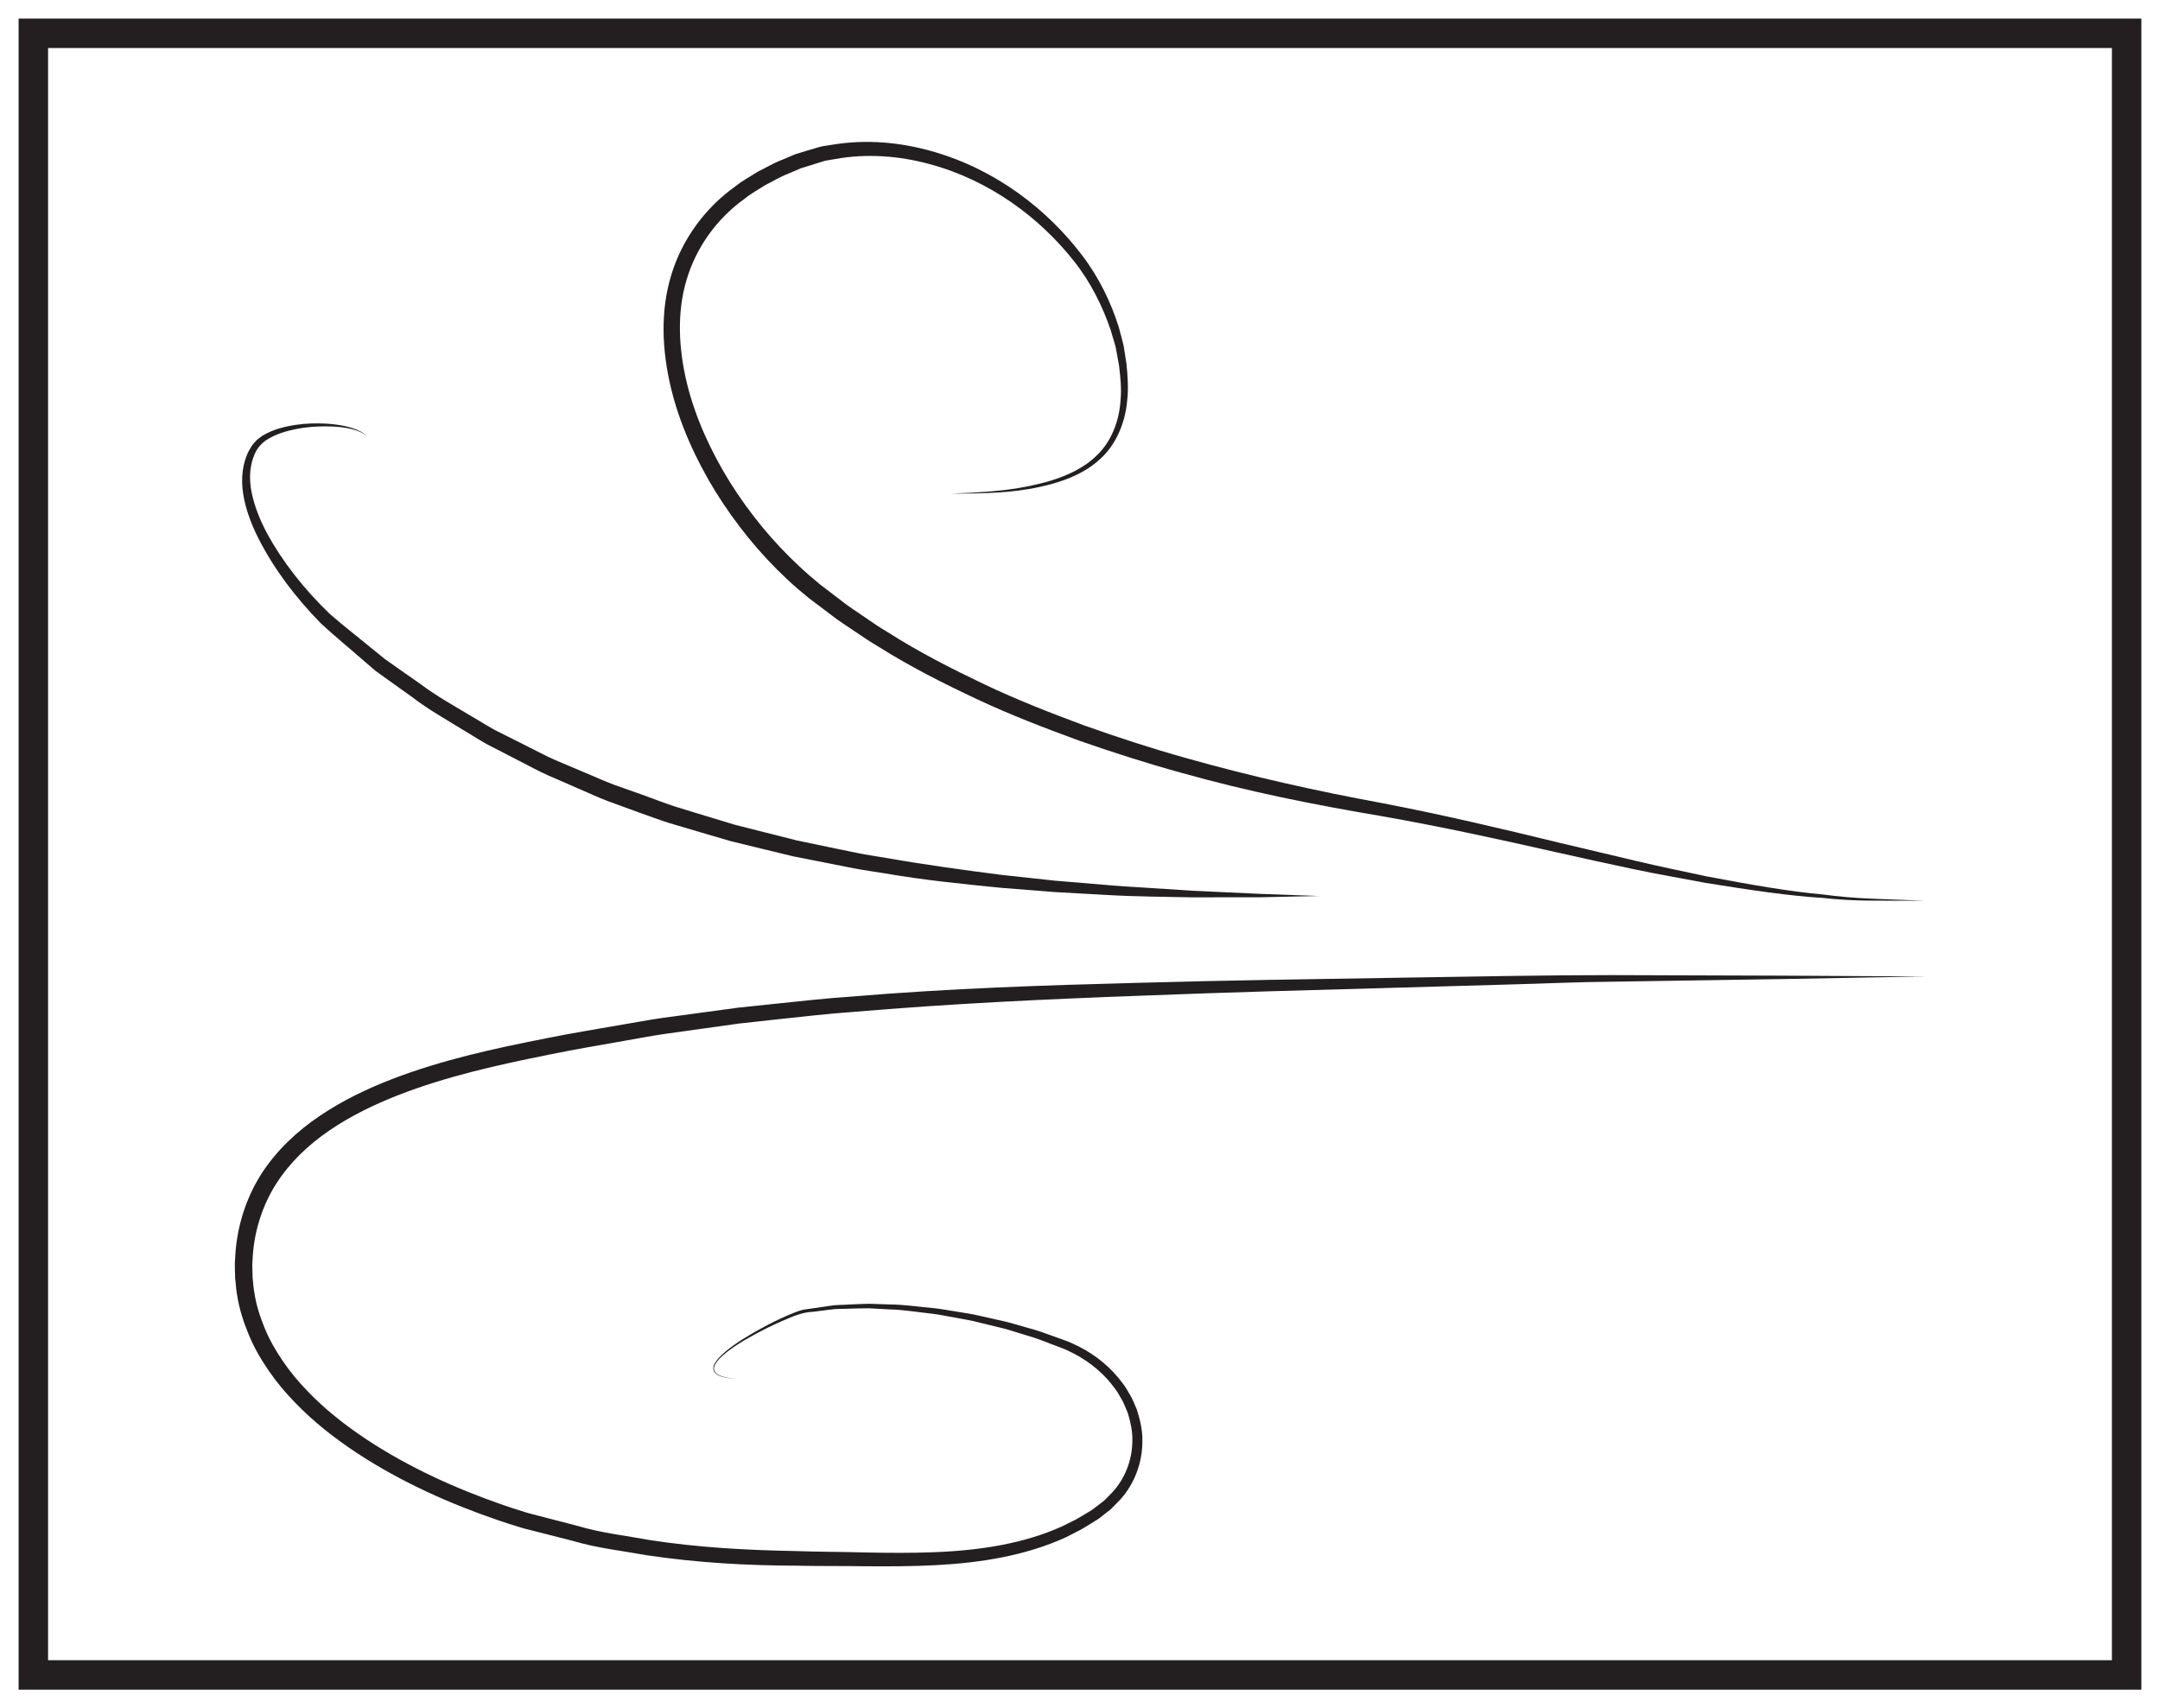
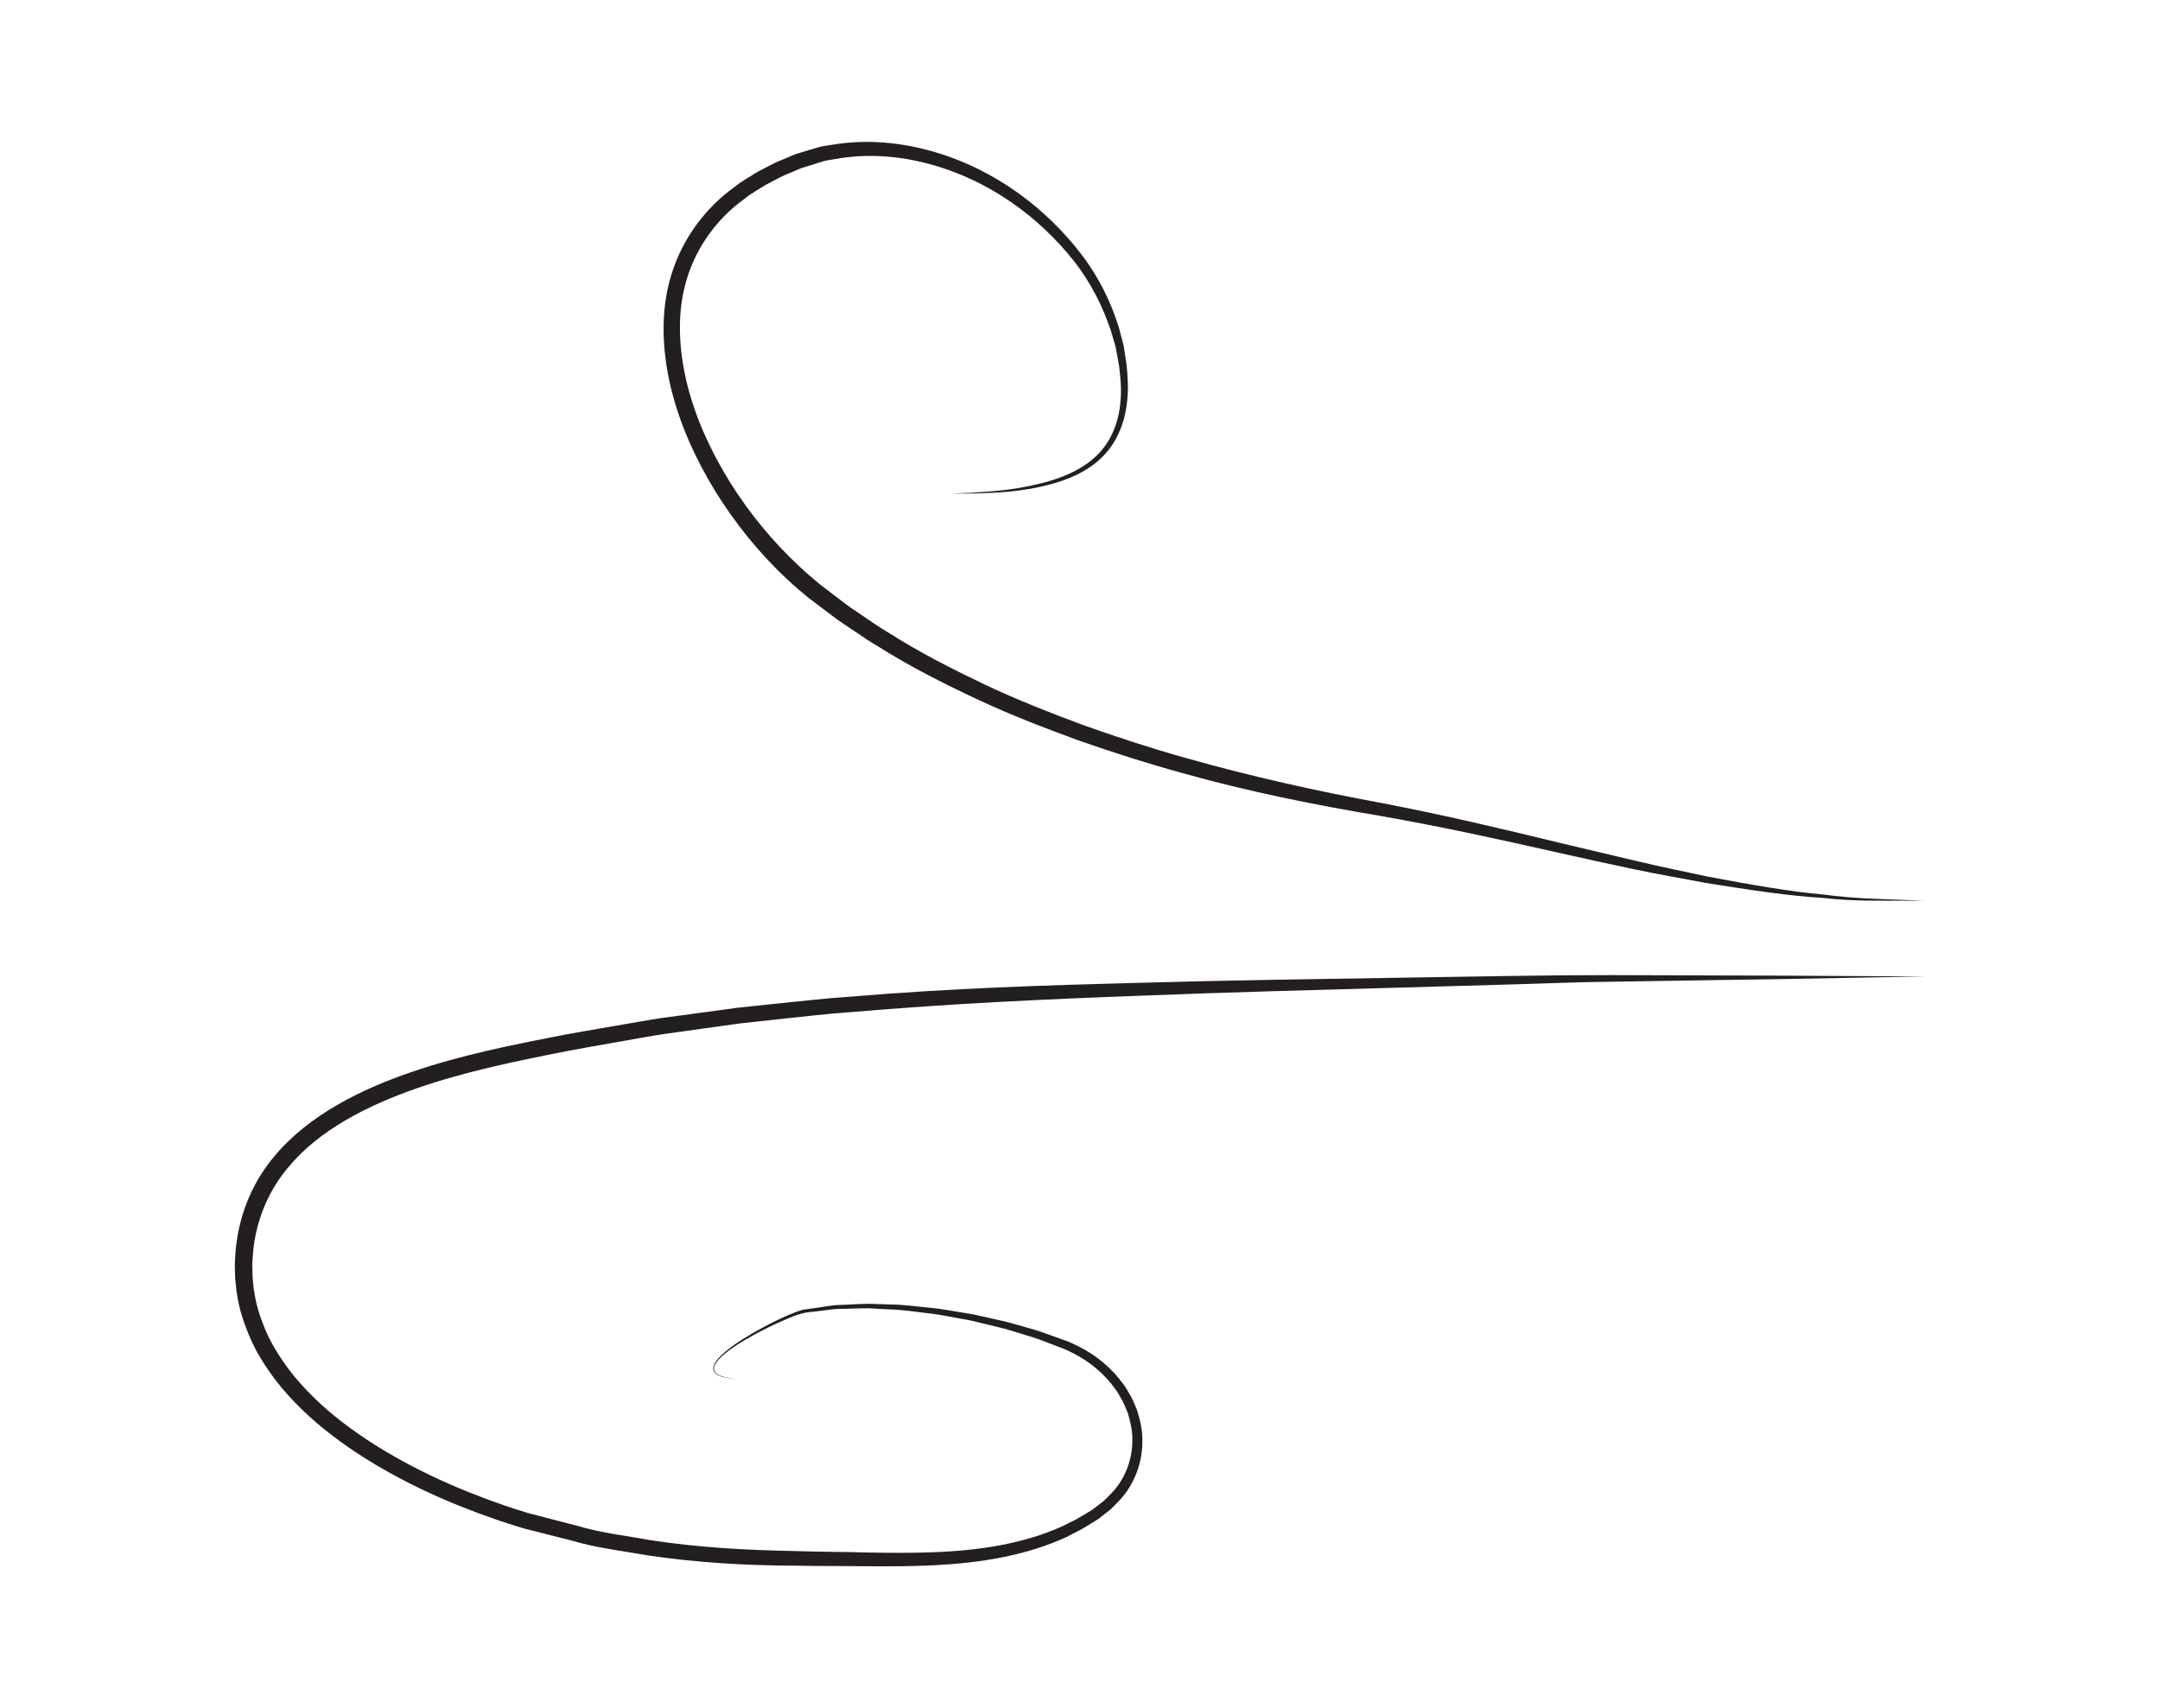
<svg xmlns="http://www.w3.org/2000/svg" width="220pt" height="174pt" viewBox="0 0 220 174" version="1.1">
  <g id="surface1">
    <rect x="0" y="0" width="220" height="174" style="fill:rgb(100%,100%,100%);fill-opacity:1;stroke:none;" />
    <path style=" stroke:none;fill-rule:nonzero;fill:rgb(100%,100%,100%);fill-opacity:1;" d="M 3.395 3.391 L 216.602 3.391 L 216.602 170.609 L 3.395 170.609 Z M 3.395 3.391 " />
-     <path style=" stroke:none;fill-rule:nonzero;fill:rgb(13.73%,12.16%,12.549%);fill-opacity:1;" d="M 218.102 1.891 L 1.895 1.891 L 1.895 172.109 L 218.102 172.109 Z M 215.102 169.109 L 4.895 169.109 L 4.895 4.891 L 215.102 4.891 Z M 215.102 169.109 " />
    <path style=" stroke:none;fill-rule:nonzero;fill:rgb(13.73%,12.16%,12.549%);fill-opacity:1;" d="M 196.082 91.746 C 196.082 91.746 195.133 91.746 193.348 91.742 C 191.566 91.719 188.953 91.832 185.637 91.461 C 182.301 91.262 178.297 90.672 173.715 89.93 C 171.438 89.492 168.996 89.082 166.453 88.547 C 163.91 88.004 161.234 87.43 158.453 86.797 C 152.895 85.539 146.871 84.207 140.457 83.086 C 134.02 82 127.199 80.656 120.316 78.715 C 116.863 77.766 113.395 76.656 109.91 75.441 C 106.445 74.172 102.953 72.836 99.539 71.234 C 96.129 69.633 92.723 67.918 89.484 65.875 C 88.656 65.395 87.859 64.859 87.07 64.316 C 86.281 63.766 85.457 63.273 84.703 62.672 L 82.398 60.934 C 81.629 60.305 80.93 59.723 80.199 59.031 C 77.344 56.371 74.902 53.336 72.859 50.051 C 70.848 46.758 69.223 43.207 68.324 39.457 C 67.441 35.727 67.23 31.742 68.363 28.035 C 69.469 24.34 71.879 21.121 74.895 18.984 C 75.617 18.398 76.434 17.973 77.203 17.477 C 78.02 17.082 78.801 16.602 79.641 16.285 L 80.879 15.762 C 80.949 15.734 80.93 15.734 81.082 15.684 L 81.551 15.543 L 82.172 15.352 L 83.414 14.984 C 83.836 14.867 84.305 14.824 84.746 14.746 C 88.316 14.148 91.801 14.512 95.023 15.434 C 101.492 17.289 106.691 21.375 110.191 25.973 C 111.953 28.285 113.18 30.84 113.961 33.367 C 114.125 34.016 114.312 34.621 114.457 35.281 C 114.555 35.91 114.648 36.523 114.742 37.133 C 114.859 38.371 114.949 39.621 114.805 40.797 C 114.602 43.16 113.613 45.344 112.074 46.734 C 110.551 48.152 108.742 48.836 107.141 49.293 C 103.895 50.176 101.246 50.188 99.473 50.254 C 98.578 50.289 97.895 50.266 97.438 50.273 C 96.977 50.273 96.738 50.273 96.738 50.273 C 96.738 50.273 96.977 50.266 97.434 50.25 C 97.895 50.223 98.578 50.223 99.465 50.156 C 101.234 50.035 103.879 49.895 107.043 48.953 C 108.598 48.465 110.328 47.746 111.727 46.375 C 113.137 45.02 113.996 42.984 114.133 40.738 C 114.238 39.605 114.125 38.461 113.98 37.258 C 113.871 36.652 113.758 36.039 113.645 35.418 C 113.504 34.848 113.297 34.227 113.125 33.625 C 112.312 31.223 111.117 28.785 109.379 26.59 C 105.938 22.223 100.848 18.367 94.664 16.711 C 91.613 15.875 88.25 15.613 85.059 16.203 C 84.66 16.281 84.266 16.309 83.859 16.426 L 82.621 16.816 L 82 17.008 L 81.688 17.105 L 81.531 17.152 C 81.582 17.137 81.461 17.184 81.438 17.199 L 80.262 17.699 C 79.465 18.004 78.742 18.461 77.973 18.836 C 77.258 19.301 76.492 19.703 75.832 20.25 C 73.047 22.246 70.918 25.156 69.93 28.5 C 68.922 31.855 69.117 35.547 69.969 39.059 C 70.836 42.586 72.402 45.977 74.352 49.125 C 76.32 52.262 78.707 55.18 81.422 57.695 C 82.066 58.312 82.824 58.953 83.523 59.531 L 85.758 61.238 C 86.484 61.828 87.293 62.312 88.055 62.852 C 88.824 63.387 89.602 63.914 90.406 64.387 C 93.562 66.406 96.902 68.105 100.25 69.703 C 103.605 71.297 107.047 72.637 110.461 73.906 C 113.898 75.125 117.324 76.242 120.742 77.199 C 127.574 79.133 134.266 80.602 140.688 81.789 C 147.129 83.023 153.148 84.461 158.684 85.809 C 161.457 86.465 164.113 87.098 166.641 87.695 C 169.164 88.301 171.578 88.773 173.836 89.27 C 178.379 90.129 182.355 90.824 185.66 91.109 C 188.949 91.559 191.574 91.562 193.352 91.645 C 195.133 91.711 196.082 91.746 196.082 91.746 " />
    <path style=" stroke:none;fill-rule:nonzero;fill:rgb(13.73%,12.16%,12.549%);fill-opacity:1;" d="M 196.082 99.461 C 196.082 99.461 190.676 99.559 181.219 99.73 C 176.492 99.805 170.746 99.895 164.16 99.996 C 160.867 100.02 157.363 100.184 153.672 100.281 C 149.98 100.387 146.098 100.5 142.047 100.613 C 133.945 100.84 125.168 101.062 115.887 101.434 C 106.605 101.773 96.828 102.227 86.754 103.086 C 84.23 103.262 81.699 103.562 79.148 103.832 C 77.871 103.973 76.594 104.113 75.309 104.254 C 74.031 104.434 72.746 104.609 71.461 104.789 C 70.172 104.973 68.883 105.148 67.586 105.332 C 66.293 105.523 65.008 105.773 63.715 105.996 C 61.129 106.457 58.523 106.887 55.918 107.426 C 50.723 108.469 45.504 109.625 40.566 111.547 C 38.105 112.512 35.719 113.664 33.562 115.141 C 31.406 116.605 29.508 118.418 28.133 120.574 C 26.762 122.723 25.953 125.238 25.758 127.762 L 25.695 128.773 L 25.715 129.711 C 25.711 130.02 25.746 130.336 25.777 130.656 C 25.816 130.973 25.828 131.293 25.898 131.605 C 26.074 132.867 26.473 134.094 26.953 135.273 C 27.438 136.461 28.082 137.582 28.812 138.645 C 29.535 139.711 30.367 140.711 31.27 141.645 C 33.059 143.531 35.129 145.152 37.301 146.598 C 41.66 149.48 46.461 151.645 51.328 153.328 C 51.941 153.531 52.551 153.738 53.164 153.926 L 53.625 154.07 L 53.738 154.105 L 53.824 154.129 L 54.059 154.191 L 55 154.434 C 56.254 154.758 57.504 155.082 58.75 155.406 C 61.234 156.152 63.727 156.418 66.191 156.871 C 71.133 157.637 76.098 157.898 80.945 157.988 C 83.359 158.074 85.805 158.066 88.18 158.133 C 90.559 158.18 92.898 158.199 95.199 158.105 C 99.781 157.926 104.246 157.246 108.148 155.488 C 108.625 155.25 109.102 155.016 109.574 154.781 C 110.035 154.527 110.477 154.242 110.93 153.977 C 111.027 153.914 111.184 153.816 111.23 153.793 L 111.551 153.551 L 112.188 153.062 C 112.414 152.906 112.594 152.734 112.754 152.559 L 113.266 152.035 C 114.625 150.586 115.328 148.645 115.332 146.75 C 115.363 145.793 115.145 144.859 114.879 143.957 C 114.691 143.527 114.535 143.082 114.316 142.668 C 114.066 142.273 113.883 141.84 113.586 141.48 C 112.512 139.965 111.066 138.777 109.496 137.938 C 109.094 137.75 108.699 137.516 108.301 137.371 C 107.871 137.207 107.449 137.047 107.031 136.887 C 106.191 136.555 105.359 136.246 104.531 136.012 C 103.699 135.77 102.895 135.488 102.078 135.281 C 101.258 135.078 100.449 134.887 99.652 134.691 C 98.863 134.473 98.062 134.371 97.285 134.215 C 96.504 134.086 95.742 133.906 94.98 133.82 C 93.461 133.656 92 133.402 90.578 133.375 C 89.871 133.336 89.18 133.301 88.5 133.262 C 87.82 133.254 87.156 133.289 86.508 133.301 C 85.859 133.336 85.219 133.297 84.609 133.391 C 83.992 133.469 83.395 133.543 82.812 133.617 C 81.617 133.664 80.637 134.145 79.66 134.559 C 78.699 134.977 77.816 135.414 77.008 135.848 C 75.402 136.719 74.066 137.559 73.203 138.473 C 73.008 138.711 72.812 138.945 72.746 139.211 C 72.668 139.473 72.773 139.727 72.949 139.883 C 73.32 140.176 73.742 140.258 74.055 140.324 C 74.375 140.391 74.621 140.41 74.785 140.43 C 74.953 140.445 75.035 140.453 75.035 140.453 C 75.035 140.453 74.953 140.445 74.785 140.434 C 74.621 140.422 74.371 140.406 74.051 140.348 C 73.73 140.289 73.312 140.223 72.91 139.922 C 72.723 139.766 72.594 139.48 72.676 139.191 C 72.738 138.902 72.934 138.656 73.129 138.406 C 73.988 137.449 75.312 136.574 76.902 135.656 C 77.707 135.203 78.582 134.738 79.539 134.293 C 80.02 134.07 80.52 133.848 81.047 133.648 C 81.312 133.551 81.594 133.449 81.887 133.395 C 82.172 133.355 82.461 133.312 82.758 133.27 C 83.344 133.184 83.949 133.094 84.57 133.004 C 85.191 132.898 85.836 132.926 86.488 132.879 C 87.145 132.855 87.816 132.805 88.504 132.801 C 89.191 132.824 89.891 132.848 90.605 132.871 C 92.043 132.875 93.52 133.105 95.059 133.242 C 95.828 133.312 96.602 133.48 97.391 133.594 C 98.18 133.734 98.992 133.828 99.797 134.031 C 100.605 134.211 101.426 134.395 102.258 134.582 C 103.094 134.777 103.926 135.047 104.777 135.281 C 105.637 135.508 106.477 135.805 107.316 136.117 C 107.738 136.27 108.168 136.422 108.598 136.578 C 109.055 136.734 109.457 136.969 109.898 137.164 C 111.598 138.023 113.172 139.289 114.363 140.926 C 114.688 141.316 114.902 141.785 115.176 142.219 C 115.422 142.668 115.602 143.156 115.812 143.633 C 116.117 144.625 116.371 145.668 116.352 146.746 C 116.375 148.891 115.594 151.113 114.078 152.77 L 113.48 153.383 C 113.285 153.598 113.082 153.793 112.867 153.941 L 112.238 154.434 L 111.922 154.684 L 111.543 154.922 C 111.07 155.207 110.609 155.516 110.129 155.785 C 109.633 156.039 109.137 156.293 108.637 156.551 C 104.559 158.441 99.93 159.191 95.258 159.43 C 92.914 159.551 90.547 159.555 88.16 159.539 C 85.77 159.5 83.391 159.535 80.926 159.477 C 76.027 159.461 71.012 159.18 65.941 158.426 C 63.418 157.973 60.812 157.688 58.355 156.957 C 57.105 156.641 55.855 156.32 54.598 156 L 53.656 155.762 L 53.422 155.703 L 53.152 155.625 L 52.684 155.48 C 52.051 155.289 51.43 155.082 50.805 154.875 C 45.816 153.172 40.902 150.984 36.367 148.012 C 34.109 146.52 31.938 144.832 30.027 142.84 C 29.062 141.852 28.168 140.785 27.379 139.633 C 26.586 138.484 25.879 137.266 25.34 135.957 C 24.801 134.656 24.355 133.297 24.148 131.887 C 24.07 131.539 24.055 131.184 24.016 130.832 C 23.977 130.477 23.934 130.125 23.938 129.758 C 23.93 129.395 23.914 129.023 23.918 128.672 L 23.977 127.66 C 24.188 124.801 25.07 122.023 26.602 119.602 C 28.148 117.195 30.25 115.227 32.562 113.668 C 34.875 112.102 37.379 110.902 39.934 109.914 C 45.055 107.945 50.363 106.797 55.59 105.77 C 58.199 105.238 60.828 104.816 63.434 104.359 C 64.738 104.145 66.035 103.895 67.34 103.703 C 68.641 103.527 69.941 103.352 71.238 103.176 C 72.531 103 73.824 102.824 75.113 102.648 C 76.406 102.512 77.691 102.375 78.977 102.242 C 81.543 101.98 84.086 101.684 86.621 101.52 C 96.746 100.664 106.555 100.355 115.844 100.113 C 125.133 99.852 133.918 99.727 142.027 99.598 C 150.137 99.473 157.57 99.32 164.156 99.324 C 170.746 99.344 176.488 99.363 181.219 99.379 C 190.676 99.43 196.082 99.461 196.082 99.461 " />
-     <path style=" stroke:none;fill-rule:nonzero;fill:rgb(13.73%,12.16%,12.549%);fill-opacity:1;" d="M 134.355 91.266 C 134.355 91.266 132.164 91.312 128.336 91.395 C 126.418 91.398 124.09 91.398 121.422 91.402 C 118.754 91.34 115.734 91.344 112.453 91.145 C 110.812 91.051 109.102 90.957 107.332 90.859 C 105.562 90.719 103.734 90.57 101.855 90.422 C 98.102 90.047 94.137 89.656 90.074 88.953 C 89.059 88.785 88.027 88.652 87 88.453 C 85.973 88.25 84.938 88.047 83.898 87.84 C 82.855 87.637 81.809 87.426 80.758 87.219 C 79.715 86.965 78.664 86.711 77.613 86.457 C 76.559 86.199 75.504 85.941 74.445 85.684 C 73.395 85.379 72.344 85.07 71.293 84.762 C 70.238 84.449 69.188 84.137 68.133 83.824 C 67.082 83.492 66.051 83.098 65.008 82.734 L 61.902 81.598 C 60.875 81.211 59.879 80.734 58.867 80.305 C 57.859 79.867 56.855 79.43 55.852 78.992 C 54.852 78.555 53.902 78.012 52.93 77.527 C 51.965 77.027 51.004 76.535 50.047 76.039 C 49.078 75.566 48.195 74.949 47.273 74.414 C 45.461 73.297 43.621 72.27 41.977 71.004 C 41.137 70.402 40.301 69.805 39.473 69.215 C 39.062 68.918 38.652 68.621 38.242 68.328 C 37.859 68 37.48 67.672 37.102 67.348 C 35.598 66.031 34.098 64.812 32.695 63.508 C 29.992 60.762 27.852 57.844 26.324 54.848 C 25.57 53.352 25 51.812 24.762 50.27 C 24.527 48.73 24.695 47.16 25.359 45.895 L 25.629 45.441 C 25.762 45.234 25.852 45.172 25.965 45.031 C 26.141 44.781 26.5 44.566 26.758 44.363 C 27.328 44.035 27.906 43.789 28.477 43.629 C 29.617 43.305 30.688 43.172 31.656 43.137 C 33.59 43.066 35.109 43.324 36.086 43.672 C 36.574 43.844 36.918 44.047 37.129 44.207 C 37.32 44.391 37.422 44.484 37.422 44.484 C 37.422 44.484 37.316 44.398 37.113 44.227 C 36.895 44.082 36.543 43.906 36.055 43.766 C 35.078 43.477 33.566 43.344 31.68 43.488 C 30.738 43.566 29.695 43.746 28.633 44.105 C 28.098 44.281 27.574 44.539 27.078 44.852 C 26.648 45.172 26.207 45.621 25.965 46.195 C 25.438 47.336 25.344 48.723 25.621 50.125 C 25.906 51.527 26.465 52.969 27.23 54.379 C 28.762 57.191 30.961 60.012 33.605 62.547 C 34.996 63.762 36.527 64.941 38.031 66.184 C 38.41 66.492 38.793 66.801 39.176 67.113 C 39.582 67.398 39.988 67.684 40.395 67.973 C 41.211 68.547 42.035 69.125 42.867 69.707 C 44.496 70.934 46.312 71.926 48.105 73.008 C 49.016 73.523 49.883 74.121 50.84 74.578 C 51.785 75.055 52.734 75.531 53.691 76.012 C 54.648 76.48 55.586 77.008 56.574 77.43 C 57.566 77.848 58.559 78.27 59.555 78.691 C 60.555 79.102 61.535 79.562 62.555 79.938 L 65.621 81.027 C 66.645 81.395 67.652 81.793 68.684 82.133 C 69.723 82.449 70.758 82.766 71.793 83.086 C 72.828 83.398 73.863 83.711 74.895 84.023 C 75.941 84.289 76.98 84.551 78.02 84.812 C 79.059 85.078 80.09 85.34 81.121 85.598 C 82.16 85.816 83.195 86.031 84.223 86.246 C 85.25 86.457 86.273 86.668 87.289 86.879 C 88.305 87.086 89.324 87.227 90.332 87.402 C 94.355 88.105 98.273 88.637 101.992 89.113 C 103.855 89.316 105.672 89.512 107.426 89.703 C 109.184 89.848 110.883 89.988 112.516 90.129 C 114.148 90.277 115.719 90.355 117.207 90.453 C 118.699 90.551 120.113 90.645 121.441 90.73 C 124.105 90.852 126.426 90.957 128.34 91.047 C 132.164 91.184 134.355 91.266 134.355 91.266 " />
  </g>
</svg>